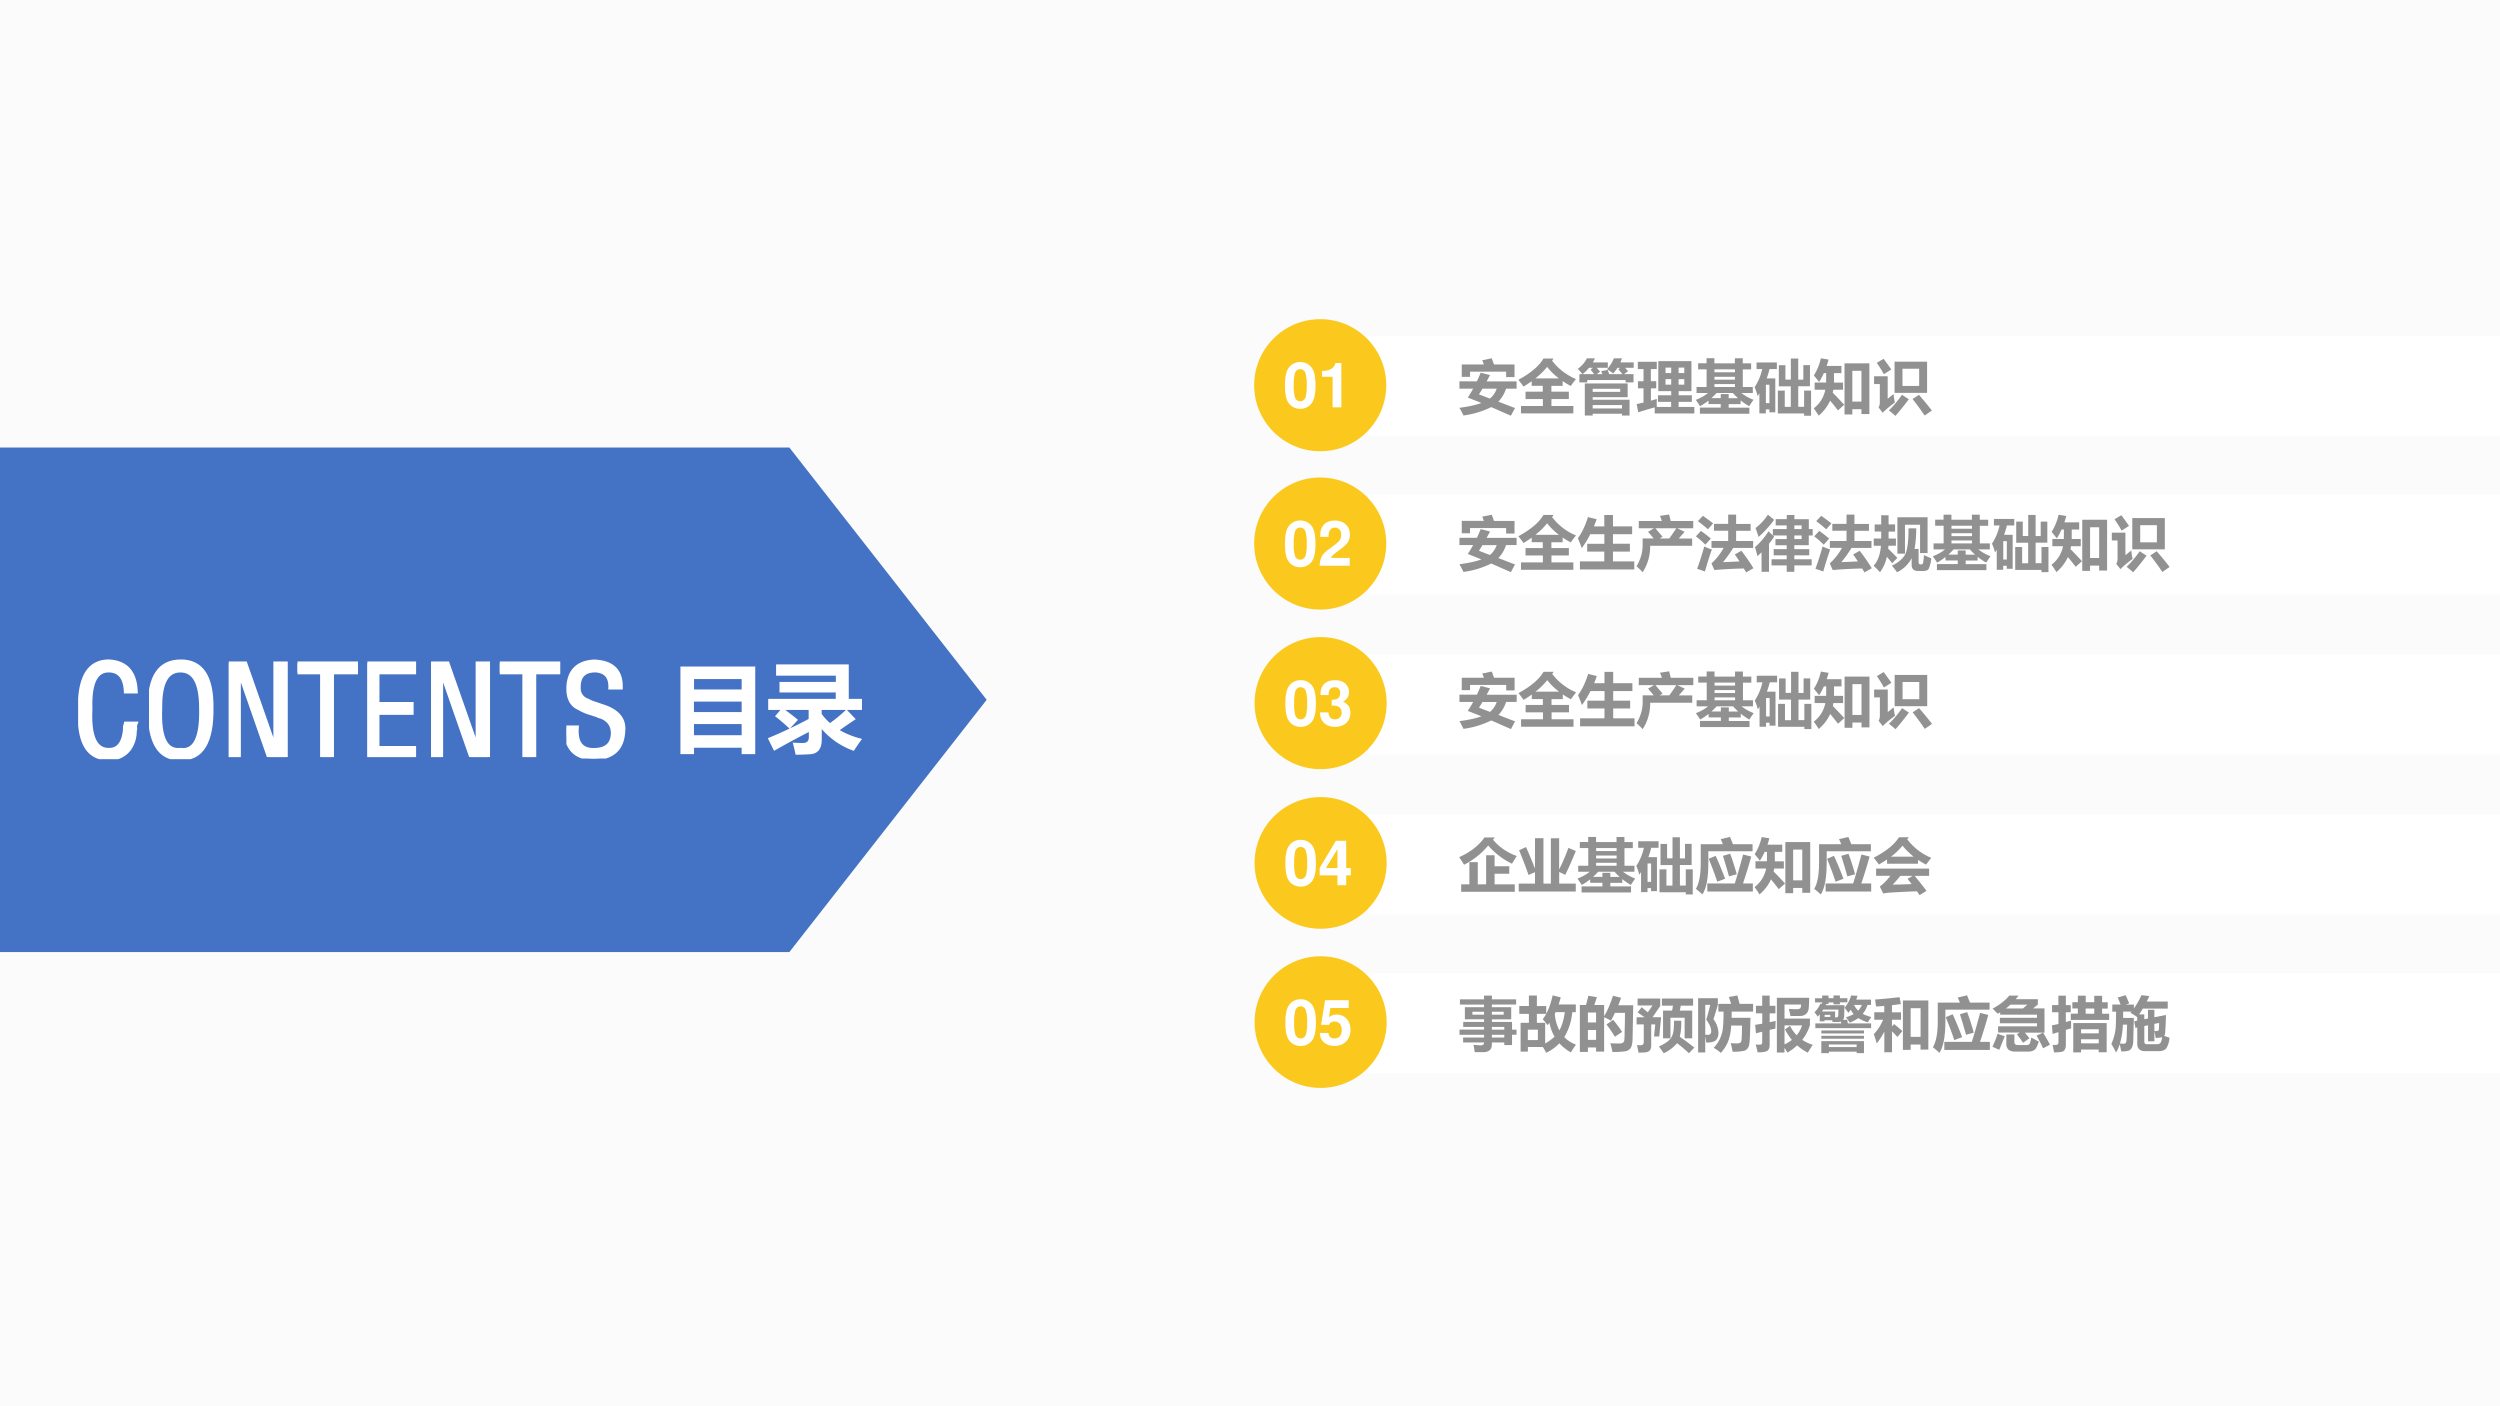
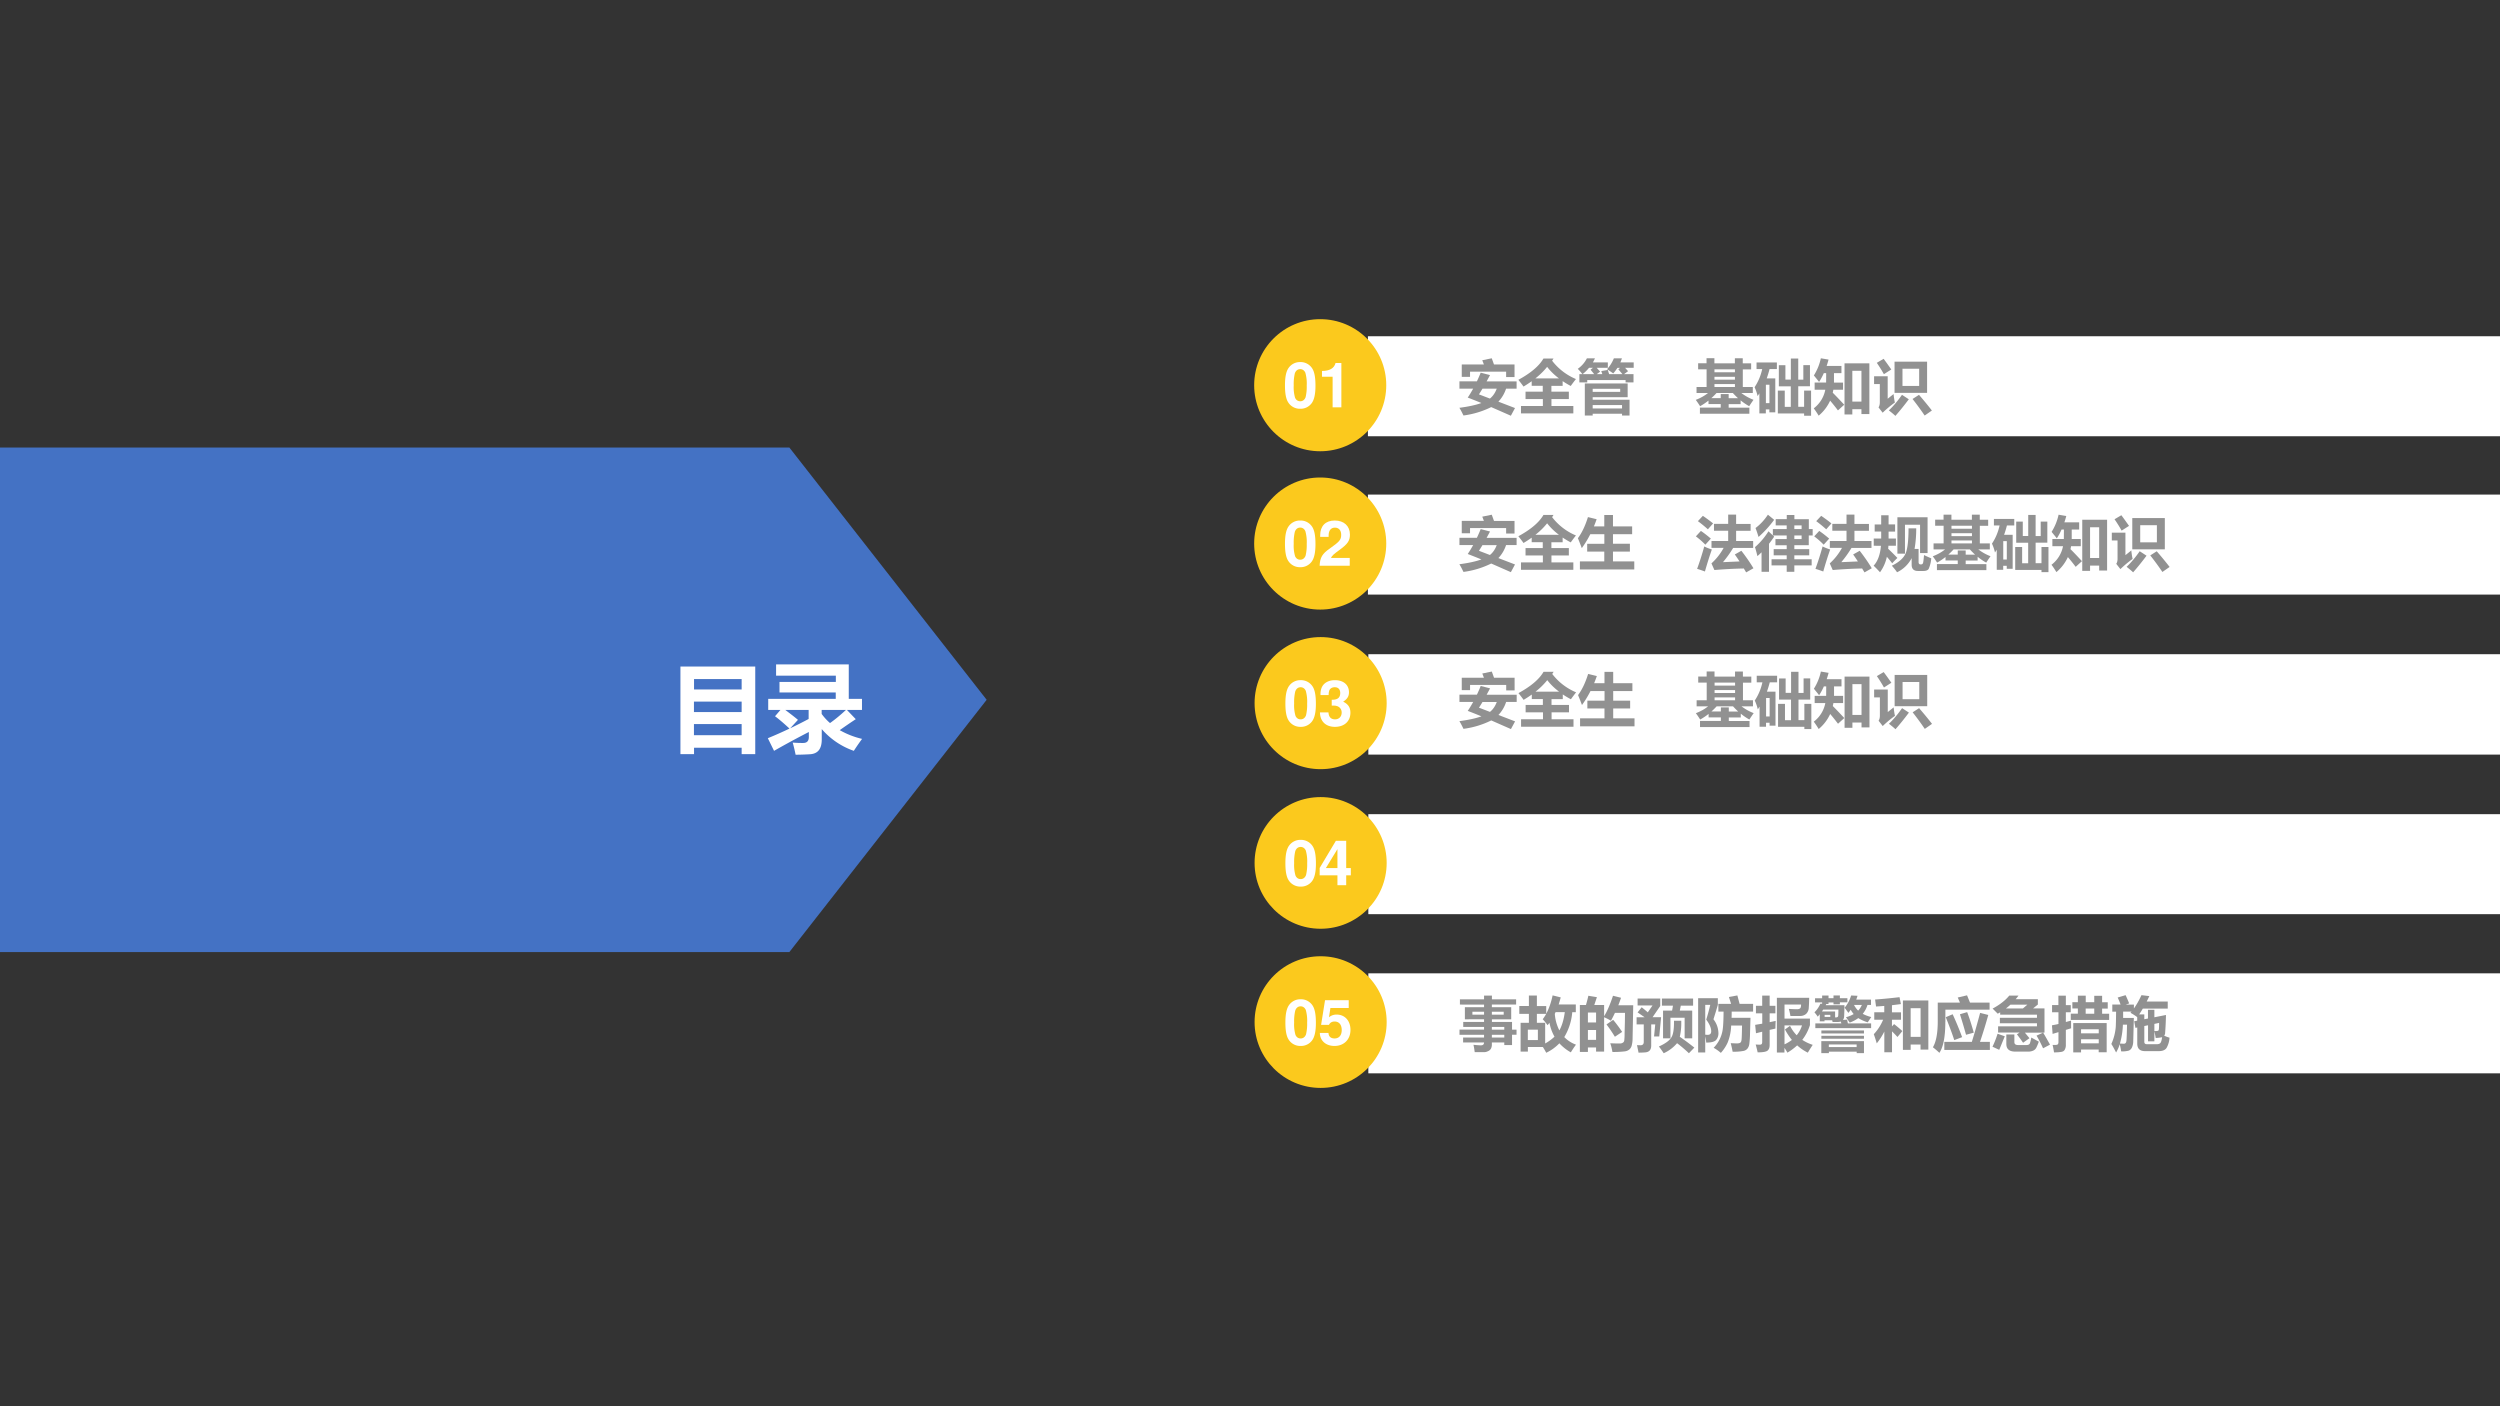
<svg xmlns="http://www.w3.org/2000/svg" xmlns:xlink="http://www.w3.org/1999/xlink" width="960" height="540" viewBox="0 0 720 405">
  <rect x="0" y="0" width="720" height="405" fill="#333333" stroke="none" />
  <g data-name="Artifact">
    <clipPath id="a">
-       <path fill-rule="evenodd" d="M0 405h720V0H0Z" />
-     </clipPath>
+       </clipPath>
    <g clip-path="url(#a)">
      <path fill="#fbfbfb" fill-rule="evenodd" d="M0 405h720V0H0Z" />
    </g>
  </g>
  <g data-name="P">
    <clipPath id="b">
      <path fill-rule="evenodd" d="M0 0h720v405H0" />
    </clipPath>
    <g clip-path="url(#b)">
      <path fill="#4472c4" fill-rule="evenodd" d="M0 274.2V128.88h227.33l56.83 72.66-56.83 72.66Z" />
    </g>
  </g>
  <g data-name="Span">
    <clipPath id="c">
      <path fill-rule="evenodd" d="M0 405h720V0H0Z" />
    </clipPath>
    <g clip-path="url(#c)">
      <symbol id="d">
        <path d="M0 0v.902h.77V0H.63v.066H.14V0H0m.63.773H.14V.666H.63v.107M.139.433H.63v.108H.139V.434m0-.239H.63V.31H.139V.195Z" />
      </symbol>
      <symbol id="e">
        <path d="M.004.575h.695v.066H.12v.108H.7v.065H.085V.93h.748V.575h.136V.461H.814L.905.366A5.955 5.955 0 0 1 .74.253a.856.856 0 0 1 .23-.09A2.269 2.269 0 0 1 .885.04a.772.772 0 0 0-.33.224V.157C.555.06.515.01.434.005A2.724 2.724 0 0 0 .286 0c-.01.049-.02.09-.03.125A1.16 1.16 0 0 1 .363.121c.04 0 .059.02.059.063v.05A9.465 9.465 0 0 1 .064.04L0 .17c.078.032.152.065.223.099C.169.319.12.362.074.396L.13.461H.004v.114M.42.368v.093H.18C.22.43.264.398.31.359L.23.272c.067.032.13.064.19.096M.64.326C.694.364.749.41.804.461h-.25V.42A.536.536 0 0 1 .64.326Z" />
      </symbol>
      <use xlink:href="#d" fill="#fff" transform="matrix(27.984 0 0 -27.984 195.965 217.198)" />
      <use xlink:href="#e" fill="#fff" transform="matrix(27.984 0 0 -27.984 221.134 217.362)" />
    </g>
  </g>
  <g data-name="Span">
    <clipPath id="f">
-       <path fill-rule="evenodd" d="M0 405h720V0H0Z" />
-     </clipPath>
+       </clipPath>
    <g clip-path="url(#f)">
      <symbol id="g">
        <path d="M.462.54H.38C.375.652.33.708.243.708.142.708.093.607.1.404.089.184.137.076.243.076c.076-.003.119.05.13.16v.023L.38.286h.082A.074.074 0 0 1 .458.243.115.115 0 0 1 .454.216.242.242 0 0 0 .411.083a.19.19 0 0 0-.16-.078C.08 0 0 .132.013.4.008.655.086.783.247.783.385.775.457.694.462.54Z" />
      </symbol>
      <symbol id="h">
        <path d="M.005.408C0 .658.083.783.255.783.422.783.504.658.501.408.504.134.421 0 .251.005.082 0 0 .135.005.408m.41 0c0 .2-.054.3-.164.3-.11 0-.162-.1-.16-.3C.081.173.134.063.251.076.366.06.421.17.415.408Z" />
      </symbol>
      <symbol id="i">
        <path d="M.371.137V.75h.086V0H.32L.11.602a.38.38 0 0 0-.028.113H.078v-.05A.43.43 0 0 0 .082.597V0H0v.75h.133L.348.137C.355.105.363.078.37.055h.004c0 .007-.001.02-.004.039a.117.117 0 0 0 0 .043Z" />
      </symbol>
      <symbol id="j">
        <path d="M0 .676V.75h.469V.676H.277V0H.195v.676H0Z" />
      </symbol>
      <symbol id="k">
        <path d="M.375 0H0v.75h.375V.676H.082v-.25h.273V.352H.082V.074h.293V0Z" />
      </symbol>
      <symbol id="l">
        <path d="M.436.566H.35C.353.652.314.698.233.703.142.703.098.658.1.566A.1.1 0 0 1 .17.465.27.27 0 0 1 .23.44l.058-.02C.41.382.466.314.456.22.45.08.374.008.226 0 .12 0 .051.038.017.113.005.137 0 .183.003.25h.082C.075.125.122.065.229.07.32.073.367.116.37.2c0 .067-.033.112-.1.136a.026.026 0 0 0-.02.008.48.48 0 0 0-.047.015A.4.4 0 0 0 .1.402C.04.428.012.484.014.57.02.7.09.77.221.777.367.772.44.702.436.567Z" />
      </symbol>
      <use xlink:href="#g" fill="#fff" transform="matrix(36.024 0 0 -36.024 22.501 218.65)" />
      <use xlink:href="#h" fill="#fff" transform="matrix(36.024 0 0 -36.024 42.916 218.65)" />
      <use xlink:href="#i" fill="#fff" transform="matrix(36.024 0 0 -36.024 65.89 218.04)" />
      <use xlink:href="#j" fill="#fff" transform="matrix(36.024 0 0 -36.024 85.686 218.04)" />
      <use xlink:href="#k" fill="#fff" transform="matrix(36.024 0 0 -36.024 105.808 218.04)" />
      <use xlink:href="#i" fill="#fff" transform="matrix(36.024 0 0 -36.024 124.141 218.04)" />
      <use xlink:href="#j" fill="#fff" transform="matrix(36.024 0 0 -36.024 143.936 218.04)" />
      <use xlink:href="#l" fill="#fff" transform="matrix(36.024 0 0 -36.024 163.121 218.462)" />
      <use xlink:href="#g" fill="none" stroke="#fff" stroke-miterlimit="10" stroke-width=".029" transform="matrix(36.024 0 0 -36.024 22.501 218.65)" />
      <use xlink:href="#h" fill="none" stroke="#fff" stroke-miterlimit="10" stroke-width=".029" transform="matrix(36.024 0 0 -36.024 42.916 218.65)" />
      <use xlink:href="#i" fill="none" stroke="#fff" stroke-miterlimit="10" stroke-width=".029" transform="matrix(36.024 0 0 -36.024 65.89 218.04)" />
      <use xlink:href="#j" fill="none" stroke="#fff" stroke-miterlimit="10" stroke-width=".029" transform="matrix(36.024 0 0 -36.024 85.686 218.04)" />
      <use xlink:href="#k" fill="none" stroke="#fff" stroke-miterlimit="10" stroke-width=".029" transform="matrix(36.024 0 0 -36.024 105.808 218.04)" />
      <use xlink:href="#i" fill="none" stroke="#fff" stroke-miterlimit="10" stroke-width=".029" transform="matrix(36.024 0 0 -36.024 124.141 218.04)" />
      <use xlink:href="#j" fill="none" stroke="#fff" stroke-miterlimit="10" stroke-width=".029" transform="matrix(36.024 0 0 -36.024 143.936 218.04)" />
      <use xlink:href="#l" fill="none" stroke="#fff" stroke-miterlimit="10" stroke-width=".029" transform="matrix(36.024 0 0 -36.024 163.121 218.462)" />
    </g>
  </g>
  <g data-name="P">
    <clipPath id="m">
      <path fill-rule="evenodd" d="M0 405h720V0H0Z" />
    </clipPath>
    <g clip-path="url(#m)">
      <path fill="#fff" fill-rule="evenodd" d="M393.96 125.64H720v-28.8H393.96Z" />
    </g>
  </g>
  <g data-name="Span">
    <clipPath id="n">
      <path fill-rule="evenodd" d="M0 405h720V0H0Z" />
    </clipPath>
    <g clip-path="url(#n)">
      <symbol id="o">
        <path d="m.387.938.16.033.038-.105h.347V.653H.79v.092H.18V.657H.04v.21h.374L.387.937M0 .581h.296C.319.63.34.677.36.728L.518.687.46.58h.507V.458H.789a.579.579 0 0 0-.13-.22L.94.13.87 0 .538.146A1.491 1.491 0 0 0 .069.004C.043.058.02.102 0 .134c.154.02.278.047.372.081a8.823 8.823 0 0 1-.231.092c.033.048.063.099.092.151H.001v.123m.33-.22L.516.29c.05.04.088.095.115.167H.39A3.147 3.147 0 0 0 .33.36Z" />
      </symbol>
      <symbol id="p">
        <path d="M.044.125h.37v.117H.121v.125h.291v.099H.225v.077a2.1 2.1 0 0 0-.138-.09A2.954 2.954 0 0 1 0 .567C.208.68.35.8.424.927h.17L.57.89A.987.987 0 0 1 .973.58 2.53 2.53 0 0 1 .885.463a1.518 1.518 0 0 0-.137.082v-.08h-.19V.367h.295V.242H.559V.125h.37V0H.044v.125m.442.661A1.184 1.184 0 0 0 .287.591h.399C.607.65.54.716.486.786Z" />
      </symbol>
      <symbol id="q">
        <path d="M.027.7h.051C.063.72.038.75 0 .79a.481.481 0 0 1 .154.177H.29A.926.926 0 0 0 .256.899h.252V.807H.32L.378.742.32.7h.095a4.757 4.757 0 0 0-.018.052l.11.019L.53.7h.225l-.07.082.03.024H.67A.687.687 0 0 0 .599.712a2.307 2.307 0 0 1-.104.071.638.638 0 0 1 .115.184h.136A.69.69 0 0 0 .72.899h.225V.807H.8L.85.75.782.7h.16V.56H.808V.6H.16V.56H.027V.7M.748.177H.252V.12h.496v.057M.717.399v.053H.252V.4h.465M.08.7h.197a3.8 3.8 0 0 1-.061.075l.04.032H.19A.64.64 0 0 0 .081.7M.843.542V.31H.252V.267h.623V0H.748v.031H.252V0H.119v.542h.725Z" />
      </symbol>
      <symbol id="r">
-         <path d="M.027.02 0 .158l.116.027v.24H.022v.12h.094v.206H.02v.123h.32V.751H.24V.546h.091V.425h-.09V.216l.1.03a1.317 1.317 0 0 1 0-.135h.242v.085H.361v.112h.223v.07H.366v.507h.56V.378H.71v-.07h.223V.196H.709V.111h.266V0h-.67v.103A6.914 6.914 0 0 1 .027.02m.778.755H.709V.683h.096v.092M.488.683h.096v.092H.488V.683M.805.487v.094H.709V.487h.096m-.317 0h.096v.094H.488V.487Z" />
-       </symbol>
+         </symbol>
      <symbol id="s">
        <path d="M.976.235A3.129 3.129 0 0 1 .903.127a.97.97 0 0 0-.145.099V.162H.556v-.06h.35V0H.07v.103h.352v.06H.215v.059A1.053 1.053 0 0 0 .073.127C.054.157.03.193 0 .234c.081.031.15.07.207.116H.013v.102h.17V.75H.04v.103h.142v.085h.133V.852h.346v.085h.133V.852h.142V.749H.795V.452h.169V.35H.77A.819.819 0 0 1 .976.235M.316.7h.346V.75H.316V.7m0-.125h.346v.049H.316V.575m0-.123h.346v.049H.316V.452m.106-.12h.134v-.07h.158C.684.29.655.319.627.35H.351A1.048 1.048 0 0 0 .263.263h.159V.33Z" />
      </symbol>
      <symbol id="t">
        <path d="M.955.425V0H.837v.038H.393v.387H.51V.15h.102v.347H.41v.357h.111V.611h.092v.356h.125V.61h.086v.245h.112V.498H.738V.151h.099v.274h.118M.377.789H.253A1.659 1.659 0 0 0 .205.631H.35V.057H.25v.05h-.06V.04H.081v.339A1.465 1.465 0 0 0 .051.332.703.703 0 0 1 0 .482c.06.09.104.192.129.307H.033V.9h.344v-.11M.251.524h-.06V.213h.06v.311Z" />
      </symbol>
      <symbol id="u">
        <path d="M.016.56h.193L.21.719H.17A1 1 0 0 0 .09.57C.06.61.03.645.002.68A.9.9 0 0 1 .12.97L.25.948A1.494 1.494 0 0 0 .218.841h.25V.719H.342v-.16h.153V.438H.331a.598.598 0 0 0-.01-.05C.387.322.45.255.515.185L.409.089a3.549 3.549 0 0 1-.132.165A.713.713 0 0 0 .083 0C.053.05.025.091 0 .124a.517.517 0 0 1 .195.314h-.18V.56M.52.02v.865h.42V.027H.806V.11H.652V.021H.52m.287.737H.652v-.52h.154v.52Z" />
      </symbol>
      <symbol id="v">
        <path d="M.161.965C.203.91.246.849.291.785L.166.705C.127.774.087.838.046.897l.115.068M.346.917h.55V.389h-.55v.528m.416-.41v.29H.48v-.29h.282M.329.372C.336.31.343.261.352.227A1.874 1.874 0 0 1 .145.054l-.07.09c.014.02.021.047.022.08v.314H0V.67h.23V.29l.1.08M.471.357.587.281C.512.181.437.087.36 0 .33.03.291.06.25.093c.077.073.151.162.222.264m.286 0C.833.271.906.183.977.091L.855.006C.79.102.721.196.65.286l.109.07Z" />
      </symbol>
      <use xlink:href="#o" fill="#919191" transform="matrix(17.04 0 0 -17.04 420.303 119.731)" />
      <use xlink:href="#p" fill="#919191" transform="matrix(17.04 0 0 -17.04 437.293 119.05)" />
      <use xlink:href="#q" fill="#919191" transform="matrix(17.04 0 0 -17.04 454.4 119.681)" />
      <use xlink:href="#r" fill="#919191" transform="matrix(17.04 0 0 -17.04 471.356 119.082)" />
      <use xlink:href="#s" fill="#919191" transform="matrix(17.04 0 0 -17.04 488.38 119.149)" />
      <use xlink:href="#t" fill="#919191" transform="matrix(17.04 0 0 -17.04 505.32 119.731)" />
      <use xlink:href="#u" fill="#919191" transform="matrix(17.04 0 0 -17.04 522.36 119.715)" />
      <use xlink:href="#v" fill="#919191" transform="matrix(17.04 0 0 -17.04 539.735 119.781)" />
    </g>
  </g>
  <g data-name="P">
    <clipPath id="w">
      <path fill-rule="evenodd" d="M0 405h720V0H0Z" />
    </clipPath>
    <g clip-path="url(#w)">
      <path fill="#fff" fill-rule="evenodd" d="M393.96 171.24H720v-28.8H393.96Z" />
    </g>
  </g>
  <g data-name="Span">
    <clipPath id="x">
      <path fill-rule="evenodd" d="M0 405h720V0H0Z" />
    </clipPath>
    <g clip-path="url(#x)">
      <symbol id="y">
        <path d="M.035.136h.411v.166H.157v.132h.29v.162H.21A1.731 1.731 0 0 0 .066.36C.046.414.024.47 0 .528c.067.09.124.208.17.357L.317.849A2.22 2.22 0 0 0 .271.728h.175V.92h.147V.728h.324V.596H.593V.434h.286V.302H.593V.136h.36V0H.034v.136Z" />
      </symbol>
      <symbol id="z">
-         <path d="M.103.57H.29a4.626 4.626 0 0 1-.096.113l.102.06H.038v.123h.39C.418.896.407.924.396.952L.55.976l.028-.11h.38V.743h-.27l.125-.06-.1-.114H.94V.446h-.71V.423A.796.796 0 0 0 .104 0 1.45 1.45 0 0 1 0 .1C.065.21.1.323.103.44v.13M.439.6.391.57h.162c.038.052.078.11.119.173H.318L.44.6Z" />
-       </symbol>
+         </symbol>
      <symbol id="A">
        <path d="M.769.365C.847.265.915.166.973.07L.85 0 .81.066A7.776 7.776 0 0 1 .313.04l-.05.112a.998.998 0 0 1 .206.262H.264V.53h.282v.174h-.24V.82h.24v.157H.68V.819h.245V.703H.68V.53h.288V.413H.63a1.911 1.911 0 0 0-.172-.24l.28.012a3.023 3.023 0 0 1-.08.118l.11.062m-.65.591C.178.915.236.872.291.828l-.088-.1a2.155 2.155 0 0 1-.169.138l.084.09M.085.701C.142.662.198.618.253.571L.16.468C.114.516.061.563 0 .609l.085.092M.142.438A.873.873 0 0 1 .27.387 6.182 6.182 0 0 1 .153.015 2.17 2.17 0 0 1 .021.06c.041.112.082.238.12.377Z" />
      </symbol>
      <symbol id="B">
        <path d="M.218.966.324.879A1.829 1.829 0 0 0 .06.589C.044.642.028.692.009.74.092.802.16.877.219.966M.28.212h.256v.067h-.22v.104h.22v.066h-.19v.104h.19v.061H.303l.021-.02a1.773 1.773 0 0 0-.087-.12V0H.111v.33a1.49 1.49 0 0 0-.07-.065A2.285 2.285 0 0 1 0 .417c.09.078.165.167.228.268l.074-.07v.107h.234v.063H.35V.89h.187V.96h.129V.889h.244V.722h.065V.614H.909V.45H.665V.383h.252V.279H.665V.212h.293V.108H.665V0H.536v.108H.28v.104m.508.573H.665V.722h.123v.063m0-.232v.061H.665V.553h.123Z" />
      </symbol>
      <symbol id="C">
        <path d="M.002.57h.126v.118h-.11v.12h.11v.156h.125V.809h.11V.687h-.11V.57h.124V.448H.25A.836.836 0 0 0 .246.397C.292.354.344.303.402.242a1.36 1.36 0 0 1-.088-.09 3.128 3.128 0 0 1-.09.11A.693.693 0 0 0 .108 0 1.932 1.932 0 0 1 0 .111c.07.075.111.188.124.337H.002V.57m.4-.256V.93h.51V.325H.785v.479H.53v-.49H.402m.45-.023C.9.267.942.249.974.236A.533.533 0 0 0 .93.056C.915.034.885.022.843.022H.755C.68.02.643.056.643.126v.113A.542.542 0 0 0 .396 0C.374.033.344.07.308.111c.123.06.2.13.234.21C.574.4.59.542.59.743h.13A1.987 1.987 0 0 0 .692.395H.76V.173c0-.026.011-.04.034-.04h.01C.82.134.83.142.835.157.84.17.845.216.852.29Z" />
      </symbol>
      <use xlink:href="#o" fill="#919191" transform="matrix(17.04 0 0 -17.04 420.303 164.781)" />
      <use xlink:href="#p" fill="#919191" transform="matrix(17.04 0 0 -17.04 437.293 164.1)" />
      <use xlink:href="#y" fill="#919191" transform="matrix(17.04 0 0 -17.04 454.433 164)" />
      <use xlink:href="#z" fill="#919191" transform="matrix(17.04 0 0 -17.04 471.323 164.798)" />
      <use xlink:href="#A" fill="#919191" transform="matrix(17.04 0 0 -17.04 488.413 164.848)" />
      <use xlink:href="#B" fill="#919191" transform="matrix(17.04 0 0 -17.04 505.436 164.682)" />
      <use xlink:href="#A" fill="#919191" transform="matrix(17.04 0 0 -17.04 522.493 164.848)" />
      <use xlink:href="#C" fill="#919191" transform="matrix(17.04 0 0 -17.04 539.602 164.815)" />
      <use xlink:href="#s" fill="#919191" transform="matrix(17.04 0 0 -17.04 556.642 164.199)" />
      <use xlink:href="#t" fill="#919191" transform="matrix(17.04 0 0 -17.04 573.684 164.781)" />
      <use xlink:href="#u" fill="#919191" transform="matrix(17.04 0 0 -17.04 590.827 164.765)" />
      <use xlink:href="#v" fill="#919191" transform="matrix(17.04 0 0 -17.04 608.202 164.831)" />
    </g>
  </g>
  <g data-name="P">
    <clipPath id="D">
      <path fill-rule="evenodd" d="M0 405h720V0H0Z" />
    </clipPath>
    <g clip-path="url(#D)">
      <path fill="#fff" fill-rule="evenodd" d="M394.08 217.32h326.04V188.4H394.08Z" />
    </g>
  </g>
  <g data-name="P">
    <clipPath id="E">
      <path fill-rule="evenodd" d="M0 405h720V0H0Z" />
    </clipPath>
    <g clip-path="url(#E)">
      <path fill="#fff" fill-rule="evenodd" d="M394.08 263.28h326.04v-28.8H394.08Z" />
    </g>
  </g>
  <g data-name="P">
    <clipPath id="F">
      <path fill-rule="evenodd" d="M0 405h720V0H0Z" />
    </clipPath>
    <g clip-path="url(#F)">
      <path fill="#fff" fill-rule="evenodd" d="M394.08 309.12h326.04v-28.8H394.08Z" />
    </g>
  </g>
  <path fill="#fbc91d" fill-rule="evenodd" d="M361.2 110.94c0-10.5 8.52-19.02 19.02-19.02s19.02 8.52 19.02 19.02-8.52 19.02-19.02 19.02-19.02-8.52-19.02-19.02Z" data-name="P" />
  <g data-name="Span">
    <clipPath id="G">
      <path fill-rule="evenodd" d="M0 405h720V0H0Z" />
    </clipPath>
    <g clip-path="url(#G)">
      <symbol id="H">
        <path d="M.244.747A.22.22 0 0 1 .06.656C.019.601 0 .511 0 .373 0 .247.016.159.05.105A.22.22 0 0 1 .244 0a.22.22 0 0 1 .184.09c.04.055.06.146.06.279 0 .13-.016.218-.05.273a.22.22 0 0 1-.194.105m0-.113C.28.634.309.614.326.577A.635.635 0 0 0 .348.372.717.717 0 0 0 .33.185C.314.143.284.12.244.12.207.12.179.139.162.175A.604.604 0 0 0 .14.374a.75.75 0 0 0 .018.193C.173.61.204.634.244.634Z" />
      </symbol>
      <symbol id="I">
        <path d="M.17.489V0h.14v.709H.217C.195.625.122.582 0 .582V.489h.17Z" />
      </symbol>
      <use xlink:href="#H" fill="#fff" transform="matrix(18 0 0 -18 370.072 117.724)" />
      <use xlink:href="#I" fill="#fff" transform="matrix(18 0 0 -18 380.734 117.31)" />
    </g>
  </g>
  <path fill="#fbc91d" fill-rule="evenodd" d="M361.2 156.54c0-10.5 8.52-19.02 19.02-19.02s19.02 8.52 19.02 19.02-8.52 19.02-19.02 19.02-19.02-8.52-19.02-19.02Z" data-name="P" />
  <g data-name="Span">
    <clipPath id="J">
      <path fill-rule="evenodd" d="M0 405h720V0H0Z" />
    </clipPath>
    <g clip-path="url(#J)">
      <use xlink:href="#H" fill="#fff" transform="matrix(18 0 0 -18 370.072 163.354)" />
    </g>
  </g>
  <g data-name="Span">
    <clipPath id="K">
      <path fill-rule="evenodd" d="M0 405h720V0H0Z" />
    </clipPath>
    <g clip-path="url(#K)">
      <symbol id="L">
        <path d="M.482.125H.181C.2.163.222.184.326.259c.123.09.159.143.159.24C.485.636.39.724.242.724.095.724.009.637.009.487V.462h.135v.023c0 .079.037.125.101.125.062 0 .1-.043.1-.114C.345.417.321.388.163.276.043.194.006.132 0 0h.482v.125Z" />
      </symbol>
      <use xlink:href="#L" fill="#fff" transform="matrix(18 0 0 -18 380.05 162.94)" />
    </g>
  </g>
  <path fill="#fbc91d" fill-rule="evenodd" d="M361.32 202.5c0-10.5 8.52-19.02 19.02-19.02s19.02 8.52 19.02 19.02-8.52 19.02-19.02 19.02-19.02-8.52-19.02-19.02Z" data-name="P" />
  <g data-name="Span">
    <clipPath id="M">
      <path fill-rule="evenodd" d="M0 405h720V0H0Z" />
    </clipPath>
    <g clip-path="url(#M)">
      <use xlink:href="#H" fill="#fff" transform="matrix(18 0 0 -18 370.192 209.334)" />
    </g>
  </g>
  <g data-name="Span">
    <clipPath id="N">
      <path fill-rule="evenodd" d="M0 405h720V0H0Z" />
    </clipPath>
    <g clip-path="url(#N)">
      <symbol id="O">
        <path d="M.188.34C.242.34.245.34.27.333A.105.105 0 0 0 .347.227C.347.164.303.12.242.12.176.12.14.158.136.231H0C.001.089.093 0 .239 0 .39 0 .487.089.487.227.487.31.451.364.371.403c.065.041.093.086.093.151 0 .118-.088.193-.225.193C.136.747.057.702.026.625A.275.275 0 0 1 .009.509h.13A.21.21 0 0 0 .15.584c.013.031.045.05.086.05C.292.634.324.6.324.541.324.469.283.434.2.434H.188V.34Z" />
      </symbol>
      <use xlink:href="#O" fill="#fff" transform="matrix(18 0 0 -18 380.152 209.334)" />
    </g>
  </g>
  <path fill="#fbc91d" fill-rule="evenodd" d="M361.32 248.52c0-10.47 8.52-18.96 19.02-18.96s19.02 8.49 19.02 18.96-8.52 18.96-19.02 18.96-19.02-8.49-19.02-18.96Z" data-name="P" />
  <g data-name="Span">
    <clipPath id="P">
      <path fill-rule="evenodd" d="M0 405h720V0H0Z" />
    </clipPath>
    <g clip-path="url(#P)">
      <use xlink:href="#H" fill="#fff" transform="matrix(18.024 0 0 -18.024 370.193 255.345)" />
    </g>
  </g>
  <g data-name="Span">
    <clipPath id="Q">
      <path fill-rule="evenodd" d="M0 405h720V0H0Z" />
    </clipPath>
    <g clip-path="url(#Q)">
      <symbol id="R">
        <path d="M.498.273H.424v.436H.259L0 .275V.157h.284V0h.14v.157h.074v.116m-.214 0H.099l.185.303V.273Z" />
      </symbol>
      <use xlink:href="#R" fill="#fff" transform="matrix(18.024 0 0 -18.024 380.063 254.93)" />
    </g>
  </g>
  <path fill="#fbc91d" fill-rule="evenodd" d="M361.32 294.36c0-10.47 8.52-18.96 19.02-18.96s19.02 8.49 19.02 18.96-8.52 18.96-19.02 18.96-19.02-8.49-19.02-18.96Z" data-name="P" />
  <g data-name="Span">
    <clipPath id="S">
      <path fill-rule="evenodd" d="M0 405h720V0H0Z" />
    </clipPath>
    <g clip-path="url(#S)">
      <use xlink:href="#H" fill="#fff" transform="matrix(18 0 0 -18 370.192 301.234)" />
    </g>
  </g>
  <g data-name="Span">
    <clipPath id="T">
      <path fill-rule="evenodd" d="M0 405h720V0H0Z" />
    </clipPath>
    <g clip-path="url(#T)">
      <symbol id="U">
        <path d="M.462.732H.083L.02.337h.126c.015.035.047.054.09.054C.307.391.35.34.35.254.35.171.307.12.236.12.175.12.141.151.138.208H0C.002.084.096 0 .234 0 .386 0 .49.104.49.257.49.403.4.502.269.502A.187.187 0 0 1 .146.459l.023.148h.293v.125Z" />
      </symbol>
      <use xlink:href="#U" fill="#fff" transform="matrix(18 0 0 -18 380.116 301.234)" />
    </g>
  </g>
  <g data-name="Span">
    <clipPath id="V">
      <path fill-rule="evenodd" d="M0 405h720V0H0Z" />
    </clipPath>
    <g fill="#919191" clip-path="url(#V)">
      <use xlink:href="#o" transform="matrix(17.064 0 0 -17.064 420.303 209.975)" />
      <use xlink:href="#p" transform="matrix(17.064 0 0 -17.064 437.317 209.291)" />
      <use xlink:href="#y" transform="matrix(17.064 0 0 -17.064 454.481 209.191)" />
      <use xlink:href="#z" transform="matrix(17.064 0 0 -17.064 471.327 209.991)" />
      <use xlink:href="#s" transform="matrix(17.064 0 0 -17.064 488.408 209.391)" />
      <use xlink:href="#t" transform="matrix(17.064 0 0 -17.064 505.372 209.975)" />
      <use xlink:href="#u" transform="matrix(17.064 0 0 -17.064 522.367 209.958)" />
      <use xlink:href="#v" transform="matrix(17.064 0 0 -17.064 539.75 210.025)" />
    </g>
  </g>
  <g data-name="Span">
    <clipPath id="W">
-       <path fill-rule="evenodd" d="M0 405h720V0H0Z" />
-     </clipPath>
+       </clipPath>
    <g clip-path="url(#W)">
      <symbol id="X">
        <path d="M.033.126h.139v.375h.142V.126h.141v.491h.143V.431h.248V.305H.598V.126h.341V0H.033v.126m.57.792L.57.881A.914.914 0 0 1 .972.605a8.775 8.775 0 0 1-.08-.131A1.241 1.241 0 0 0 .49.782 1.259 1.259 0 0 0 .082.457C.064.487.036.53 0 .585c.191.087.334.198.427.333h.176Z" />
      </symbol>
      <symbol id="Y">
        <path d="M.275.901h.143V.134h.125V.9h.14V.374C.738.479.789.6.84.738L.965.685A6.814 6.814 0 0 0 .787.282L.684.331V.134h.28V0H0v.134h.275v.193L.166.28a7.535 7.535 0 0 1-.16.418l.117.054C.179.626.23.504.275.387V.9Z" />
      </symbol>
      <symbol id="Z">
        <path d="M.21.524C.21.277.178.103.11 0 .08.028.044.06 0 .094c.055.092.083.242.082.448v.307h.375L.42.935l.157.037.05-.123h.331v-.12H.211V.524m.246.128.122.036C.614.598.651.483.691.341L.56.305a9.09 9.09 0 0 1-.103.347M.193.185h.465c.04.127.087.29.14.49L.936.64A8.161 8.161 0 0 0 .796.185h.167V.049h-.77v.136m.024.417.117.05a5.4 5.4 0 0 0 .16-.387L.361.215C.321.339.272.467.217.603Z" />
      </symbol>
      <symbol id="aa">
        <path d="M.04.448h.896V.325H.692C.754.25.821.166.892.072L.774 0 .73.065A21.304 21.304 0 0 1 .264.042.876.876 0 0 1 .16.027L.103.146c.06.042.119.102.177.18H.04v.122m.554.53L.566.944A.969.969 0 0 1 .973.63 1.968 1.968 0 0 1 .885.515a1.518 1.518 0 0 0-.137.082V.53H.225v.073A2.508 2.508 0 0 0 .088.517 2.9 2.9 0 0 1 0 .632C.214.744.355.86.426.978h.168M.486.837A1.001 1.001 0 0 0 .291.65h.383C.6.71.538.771.486.837M.572.274l.084.051H.45A2.276 2.276 0 0 0 .321.178C.397.178.503.18.64.187L.572.274Z" />
      </symbol>
      <use xlink:href="#X" fill="#919191" transform="matrix(17.04 0 0 -17.04 420.253 256.83)" />
      <use xlink:href="#Y" fill="#919191" transform="matrix(17.04 0 0 -17.04 437.393 256.763)" />
      <use xlink:href="#s" fill="#919191" transform="matrix(17.04 0 0 -17.04 454.3 257.029)" />
      <use xlink:href="#t" fill="#919191" transform="matrix(17.04 0 0 -17.04 471.24 257.611)" />
      <use xlink:href="#Z" fill="#919191" transform="matrix(17.04 0 0 -17.04 488.413 257.595)" />
      <use xlink:href="#u" fill="#919191" transform="matrix(17.04 0 0 -17.04 505.32 257.595)" />
      <use xlink:href="#Z" fill="#919191" transform="matrix(17.04 0 0 -17.04 522.493 257.595)" />
      <use xlink:href="#aa" fill="#919191" transform="matrix(17.04 0 0 -17.04 539.635 257.794)" />
    </g>
  </g>
  <g data-name="Span">
    <clipPath id="ab">
      <path fill-rule="evenodd" d="M0 405h720V0H0Z" />
    </clipPath>
    <g clip-path="url(#ab)">
      <symbol id="ac">
        <path d="M.06.247h.355v.046H0v.088h.415v.045H.063V.51h.352v.045H.091V.76h.324v.044H.007v.088h.408v.063h.133V.893h.409V.805h-.41V.76h.327V.555H.548V.51h.34V.38h.076V.294H.888V.119H.757v.044h-.21V.135A.151.151 0 0 0 .532.06.1.1 0 0 0 .479.015.151.151 0 0 0 .429 0H.257C.252.04.246.08.236.124.298.118.34.115.362.115c.035 0 .052.016.053.048H.061v.084m.686.386v.05h-.2v-.05h.2m-.53 0h.198v.05H.218v-.05M.757.426h-.21V.38h.21v.045M.547.247h.21v.046h-.21V.247Z" />
      </symbol>
      <symbol id="ad">
        <path d="M0 .79h.162v.177h.135V.789h.158V.66C.501.744.537.848.563.97L.7.936a1.924 1.924 0 0 0-.035-.12h.29v-.13h-.06A.969.969 0 0 0 .76.265.532.532 0 0 1 .958.137a1.545 1.545 0 0 1-.087-.13.764.764 0 0 0-.194.153A.754.754 0 0 0 .455 0a1.316 1.316 0 0 1-.057.098H.145V.02H.022v.487h.14v.15H0v.131M.677.378c.045.08.075.183.092.309H.613A.373.373 0 0 0 .6.658a.732.732 0 0 1 .077-.28M.509.506a1.03 1.03 0 0 0-.031-.04C.455.498.428.532.396.567a.71.71 0 0 1 .058.09H.297v-.15h.14v-.35C.497.19.55.23.595.272A.751.751 0 0 0 .51.506M.314.215V.39h-.17V.215h.17Z" />
      </symbol>
      <symbol id="ae">
        <path d="M.143.95.288.926.244.794H.41v-.19C.463.69.513.807.56.95L.696.916A2.43 2.43 0 0 0 .65.789h.252L.891.227A.472.472 0 0 0 .874.1a.134.134 0 0 0-.04-.06A.154.154 0 0 0 .76.01 1.593 1.593 0 0 0 .55 0a.852.852 0 0 1-.036.147C.562.145.614.143.667.143c.016 0 .03.001.041.005.011.004.02.009.028.016A.057.057 0 0 1 .75.19a.97.97 0 0 1 .006.12l.005.2.002.151h-.17A2.121 2.121 0 0 0 .525.527c-.03.02-.069.04-.115.06V.006H.274v.07H.136V0H0v.794h.103c.019.064.032.116.04.155M.274.666H.136V.499h.138v.167M.136.204h.138v.167H.136V.204m.427.339C.61.487.661.419.715.339L.592.257C.542.338.495.407.45.465l.113.078Z" />
      </symbol>
      <symbol id="af">
        <path d="M.414.608.383.283H.295l.02.204H.247V.132C.248.058.213.018.142.014A1.417 1.417 0 0 0 .033.01L.007.137a.971.971 0 0 1 .06-.002c.036 0 .054.019.054.056v.296H0v.121h.135L.017.69l.069.087C.12.75.155.721.189.691l.08.116H.017v.117H.4V.799L.27.609h.144M.447.251v.469H.6l.015.084H.428v.12h.527v-.12H.747L.73.72h.21V.252H.812V.6h-.24V.252H.447m.185.297h.123V.52A.997.997 0 0 0 .73.278C.82.216.901.155.976.095L.884 0a2.324 2.324 0 0 1-.2.17A.639.639 0 0 0 .458 0a1.81 1.81 0 0 1-.081.114C.493.166.565.221.595.28.62.33.632.41.632.521v.028Z" />
      </symbol>
      <symbol id="ag">
        <path d="M.583.02C.573.075.562.122.551.164L.65.16C.68.16.7.164.713.173c.013.01.02.03.022.062.003.032.005.108.007.227H.558a.835.835 0 0 0-.06-.29A.677.677 0 0 0 .384 0a.695.695 0 0 1-.122.086A.552.552 0 0 1 .416.4C.424.46.429.56.43.698H.342v.13h.215A4.382 4.382 0 0 1 .52.945l.143.026.038-.143h.228v-.13H.567c0-.037 0-.072-.002-.105h.32L.877.33A1.556 1.556 0 0 0 .865.15a.164.164 0 0 0-.03-.076.118.118 0 0 0-.064-.04A.843.843 0 0 0 .583.02M.259.568A.391.391 0 0 0 .343.337a.17.17 0 0 0-.04-.12C.275.188.22.174.137.174A.925.925 0 0 1 .12.28V.007H0v.917h.333V.812A8.462 8.462 0 0 0 .259.568M.137.562c.026.085.049.168.068.25H.12V.308A.275.275 0 0 1 .161.305c.04 0 .06.02.06.061 0 .055-.028.12-.084.196Z" />
      </symbol>
      <symbol id="ah">
        <path d="M.014.792h.105v.172h.126V.792h.097V.665H.245v-.15l.102.022a1.79 1.79 0 0 1-.004-.13L.245.385V.13C.245.087.234.055.21.035.187.015.131.005.042.005a2.153 2.153 0 0 1-.033.133.871.871 0 0 1 .065-.003c.017 0 .03.003.035.01.007.007.01.02.01.037v.172L.014.328 0 .47l.12.02v.175H.013v.127M.926.576v-.11a.787.787 0 0 0-.13-.25.727.727 0 0 1 .177-.084A3.352 3.352 0 0 1 .89 0a.804.804 0 0 0-.18.123A.97.97 0 0 0 .545 0a.769.769 0 0 1-.05.081V.002H.367v.925h.546A2.702 2.702 0 0 0 .906.759.15.15 0 0 0 .862.656.152.152 0 0 0 .758.62H.596a1.154 1.154 0 0 1-.027.12A2.08 2.08 0 0 1 .708.734C.733.734.75.74.761.75c.01.01.015.03.015.063h-.28V.576h.43M.589.454a.618.618 0 0 1 .113-.16c.04.049.07.104.09.167H.496V.14a.686.686 0 0 1 .125.075 1.054 1.054 0 0 0-.117.177l.085.061Z" />
      </symbol>
      <symbol id="ai">
        <path d="M.015.502h.44l-.01.032A.18.18 0 0 0 .387.526H.307L.3.555H.17V.537h-.08v.121A2.428 2.428 0 0 0 .056.616.792.792 0 0 1 0 .69C.042.73.076.78.1.835h.03v.022H.01v.07h.12v.046h.108V.928h.084v.046H.43V.928h.127v-.07H.43V.825H.322v.031H.238V.83H.2A.165.165 0 0 0 .19.81h.317C.507.749.505.688.502.626a.11.11 0 0 0-.02-.065l.07.005.013-.064h.393v-.08H.015v.08m.102-.3h.72V0H.714v.025h-.47V0H.116v.201m.394.566c.05.06.087.13.11.207L.728.969A.94.94 0 0 0 .706.904h.25v-.09H.896a.419.419 0 0 0-.08-.15A.615.615 0 0 1 .96.61a7.85 7.85 0 0 1-.059-.09.68.68 0 0 0-.16.072.558.558 0 0 0-.145-.076c-.02.03-.04.06-.064.09.05.014.094.032.131.054a.464.464 0 0 0-.05.073A1.111 1.111 0 0 0 .574.68C.546.719.525.748.51.767M.117.383h.72V.332h-.72v.05m0-.089h.72v-.05h-.72v.05M.713.146h-.47V.102h.47v.044M.127.704h.222v-.1h.018c.022 0 .033.01.035.03.002.027.003.061.003.102H.148A1.385 1.385 0 0 0 .127.704m.611.014c.028.028.048.06.063.096H.669a.364.364 0 0 1 .07-.096M.171.612h.097v.034H.172V.612Z" />
      </symbol>
      <symbol id="aj">
        <path d="M0 .305c.066.07.118.151.158.245h-.15v.126h.169v.107a4.782 4.782 0 0 0-.139-.01L.022.891c.15.011.288.025.413.04L.458.814.307.795v-.12H.46V.55H.307V.437l.036.039C.392.438.438.399.483.358L.4.258a2.12 2.12 0 0 1-.092.095V0h-.13v.35A1.123 1.123 0 0 0 .05.15 2.299 2.299 0 0 1 0 .305M.492.039v.836h.43v-.83H.79V.13H.623V.04h-.13M.79.744H.623V.26h.168v.485Z" />
      </symbol>
      <symbol id="ak">
        <path d="M.095.427h.657v.052H.125v.093h.627v.052H.13v.04A1.316 1.316 0 0 0 .089.641L.002.727c.123.066.217.14.282.22H.44A.98.98 0 0 0 .392.886h.375v-.09L.686.73h.193V.321H.856C.896.255.934.187.972.118L.855.056C.822.13.785.202.745.27L.854.32H.548L.625.227.517.15a2.55 2.55 0 0 1-.104.142l.045.03H.095v.105m.132.302h.287L.59.794H.304A.92.92 0 0 0 .227.729M.086.302.208.259.114.03 0 .083c.035.072.063.145.086.219m.57-.064.127-.07A.945.945 0 0 0 .745.075.114.114 0 0 0 .691.018.209.209 0 0 0 .598 0H.387C.285 0 .234.043.234.13v.16H.37V.161c0-.034.021-.05.063-.05h.14c.032 0 .052.01.06.031a.55.55 0 0 1 .023.096Z" />
      </symbol>
      <symbol id="al">
        <path d="M.003.799h.106v.159h.126v-.16h.083v-.12H.235V.513l.088.024.001-.13L.235.38V.129a.157.157 0 0 0-.02-.086C.204.023.183.011.152.007A.733.733 0 0 0 .035 0a1.52 1.52 0 0 1-.024.126C.055.124.083.126.093.132.104.138.11.152.11.175v.167L.011.312 0 .457.11.48v.198H.002v.12M.318.654h.12v.088H.345v.106h.093v.11h.133v-.11h.144v.108h.133V.847h.095V.74H.848V.653h.119V.548H.318v.105m.253 0h.144v.088H.57V.653M.36 0v.495h.565V.002H.79v.046H.492V0H.36m.432.39H.492V.322h.299V.39M.492.153h.299v.068H.492V.153Z" />
      </symbol>
      <symbol id="am">
        <path d="M.923.634A5.352 5.352 0 0 0 .908.319.086.086 0 0 0 .893.284.618.618 0 0 1 .983.25.398.398 0 0 0 .934.079C.911.042.867.023.803.023H.569C.481.023.438.066.438.15v.272L.407.416.386.528l.051.01v.06a1.034 1.034 0 0 1-.114.073.574.574 0 0 1 .018.02H.199V.584H.38L.37.19A.253.253 0 0 0 .348.085.105.105 0 0 0 .296.032a.406.406 0 0 0-.13-.013A1.422 1.422 0 0 1 .142.14.621.621 0 0 0 .08 0C.05.059.024.106 0 .144a.869.869 0 0 1 .074.283C.077.473.079.561.08.69H.016V.81h.14a1.68 1.68 0 0 1-.049.119l.134.04c.023-.05.043-.096.06-.14l-.06-.02h.14V.744c.046.063.088.139.128.225L.642.953A3.041 3.041 0 0 0 .597.861h.356V.742H.532A1.484 1.484 0 0 0 .47.644h.087V.562l.062.012v.147h.108V.595l.196.039M.807.5.727.483v-.12a.212.212 0 0 1 .06.003C.796.369.8.376.803.389.805.402.807.44.807.5M.146.151.212.148c.026 0 .04.018.043.052.004.034.007.124.01.27h-.07a1.322 1.322 0 0 0-.05-.319M.62.188V.46L.557.447V.182C.557.154.57.14.6.14h.168c.028 0 .048.006.06.02.013.014.023.047.03.098A.667.667 0 0 0 .75.245C.743.287.735.325.727.36V.188H.619Z" />
      </symbol>
      <use xlink:href="#ac" fill="#919191" transform="matrix(17.04 0 0 -17.04 420.336 303.015)" />
      <use xlink:href="#ad" fill="#919191" transform="matrix(17.04 0 0 -17.04 437.56 303.198)" />
      <use xlink:href="#ae" fill="#919191" transform="matrix(17.04 0 0 -17.04 454.999 302.965)" />
      <use xlink:href="#af" fill="#919191" transform="matrix(17.04 0 0 -17.04 471.34 303.331)" />
      <use xlink:href="#ag" fill="#919191" transform="matrix(17.04 0 0 -17.04 489.062 303.231)" />
      <use xlink:href="#ah" fill="#919191" transform="matrix(17.04 0 0 -17.04 505.486 303.165)" />
      <use xlink:href="#ai" fill="#919191" transform="matrix(17.04 0 0 -17.04 522.56 303.298)" />
      <use xlink:href="#aj" fill="#919191" transform="matrix(17.04 0 0 -17.04 539.652 303.048)" />
      <use xlink:href="#Z" fill="#919191" transform="matrix(17.04 0 0 -17.04 556.675 303.215)" />
      <use xlink:href="#ak" fill="#919191" transform="matrix(17.04 0 0 -17.04 573.834 302.865)" />
      <use xlink:href="#al" fill="#919191" transform="matrix(17.04 0 0 -17.04 590.96 303.082)" />
      <use xlink:href="#am" fill="#919191" transform="matrix(17.04 0 0 -17.04 608.069 303.115)" />
    </g>
  </g>
</svg>